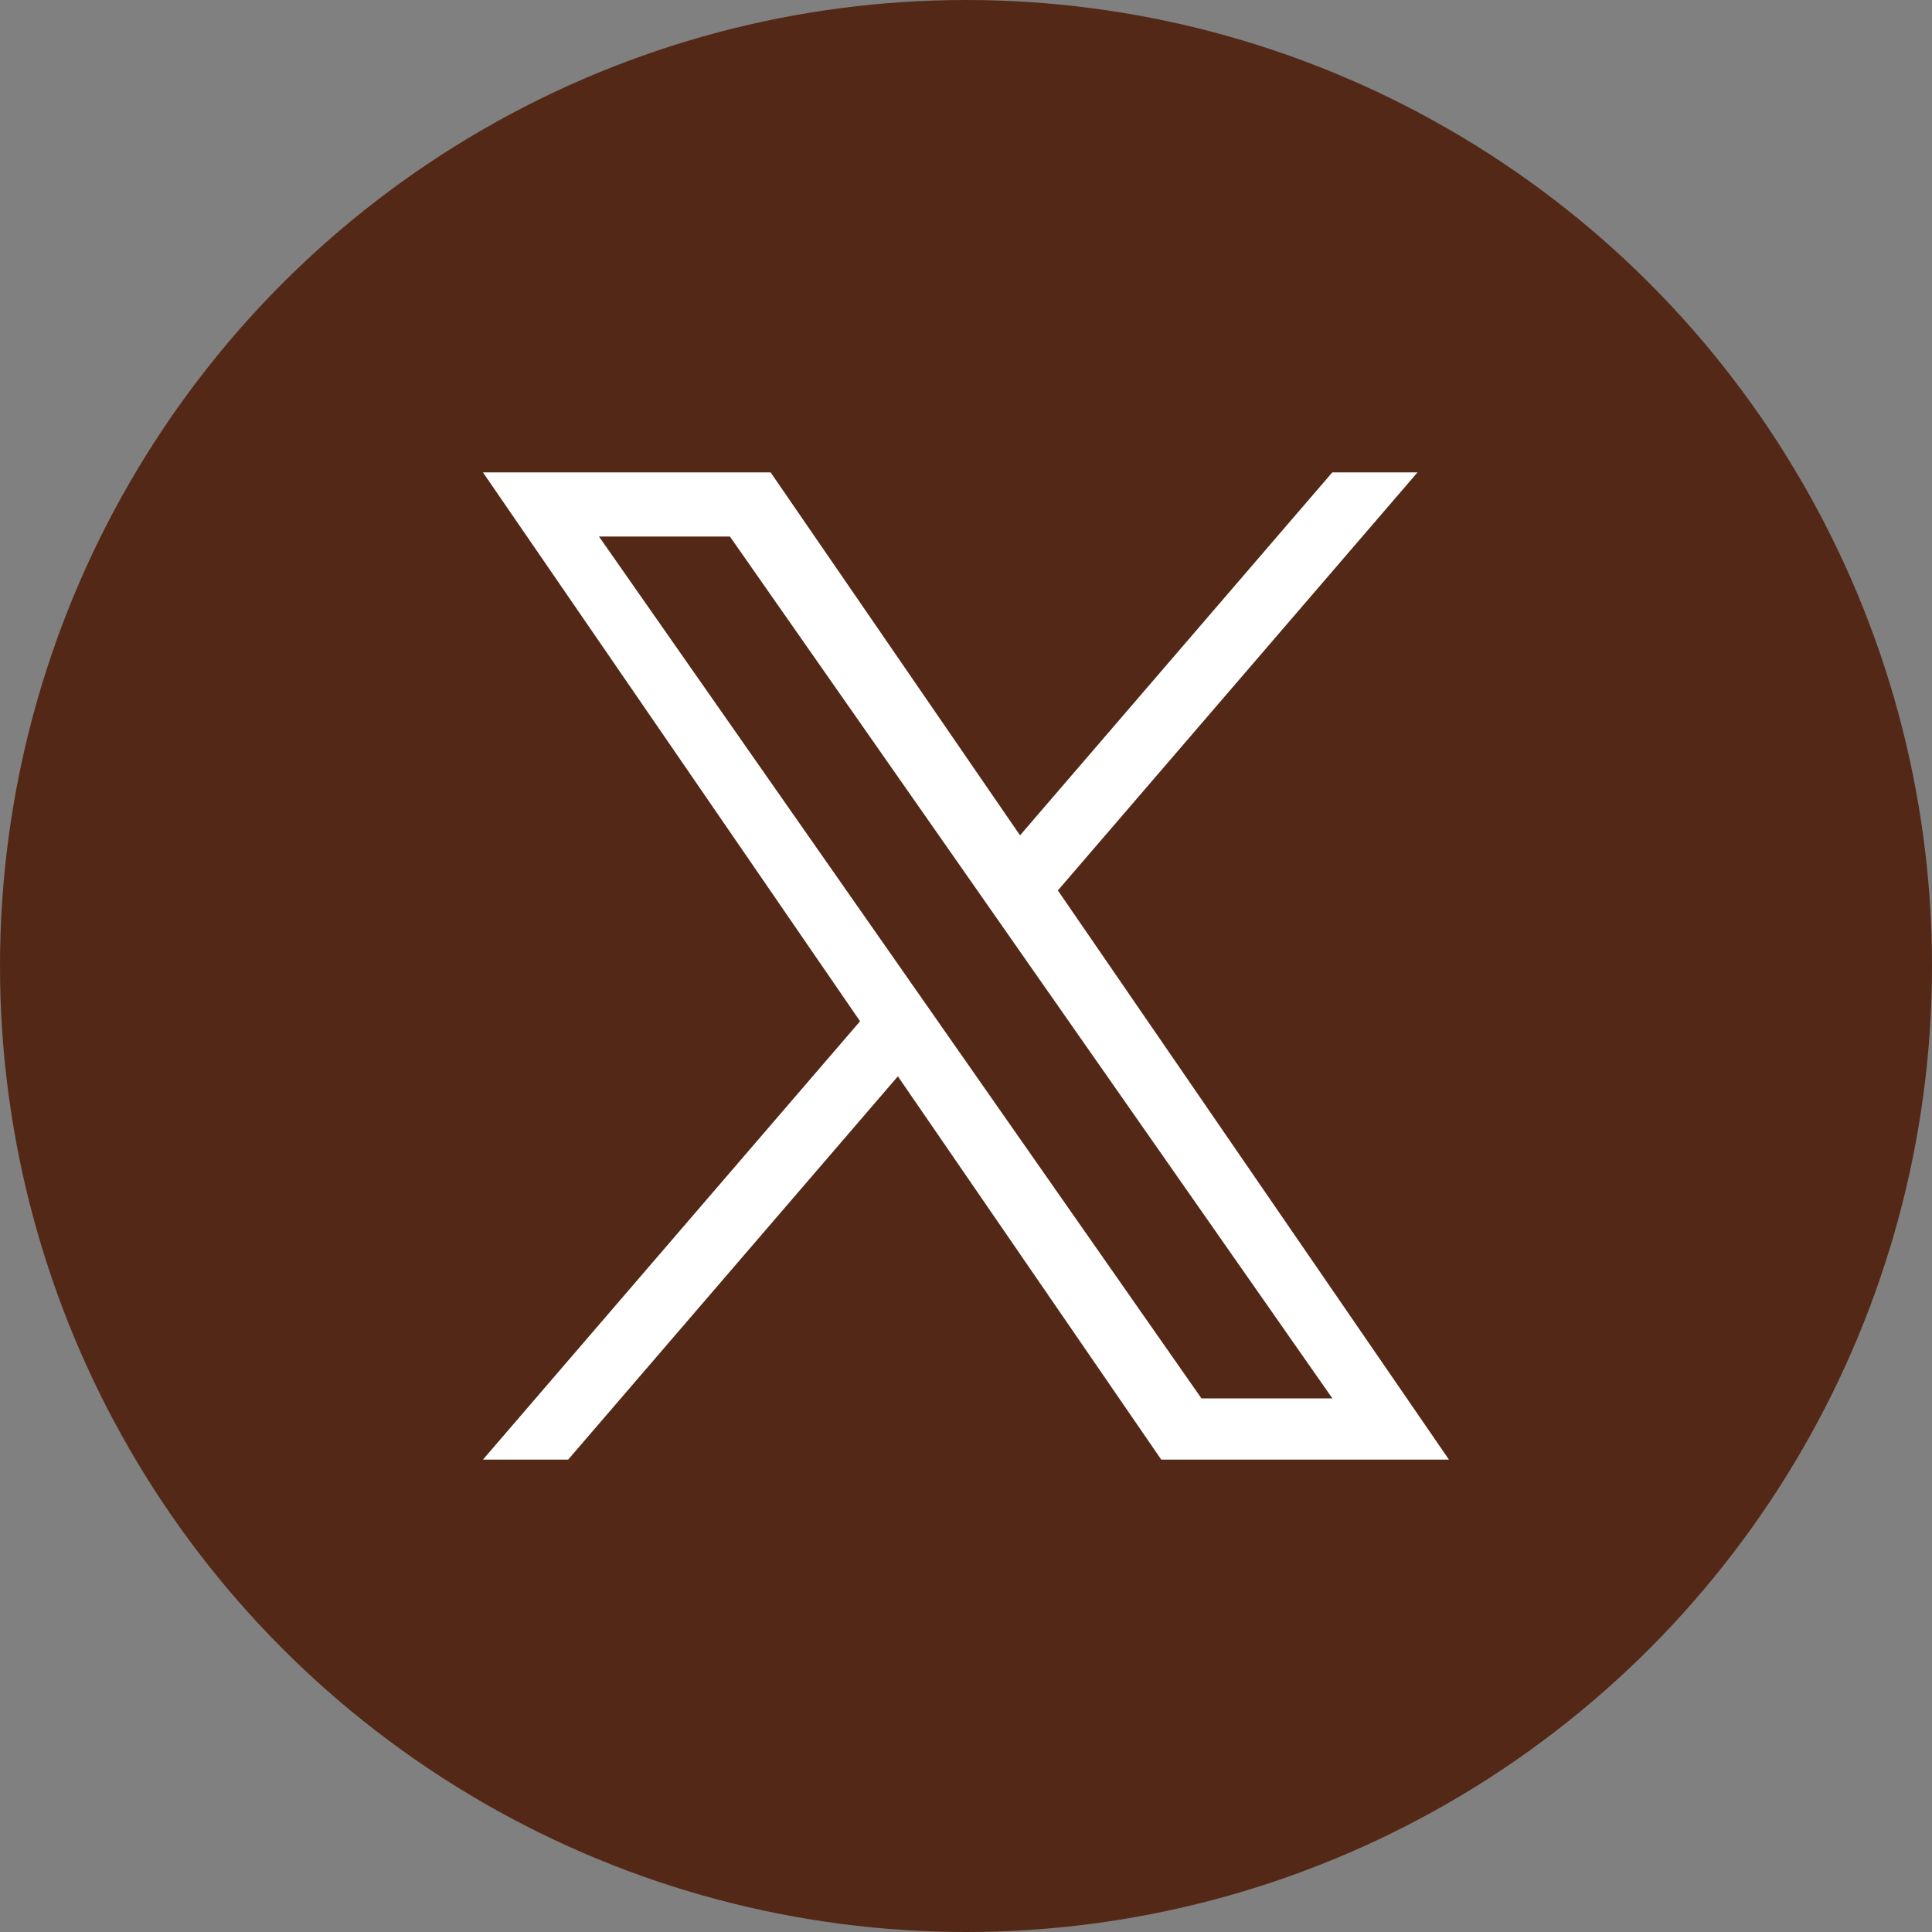
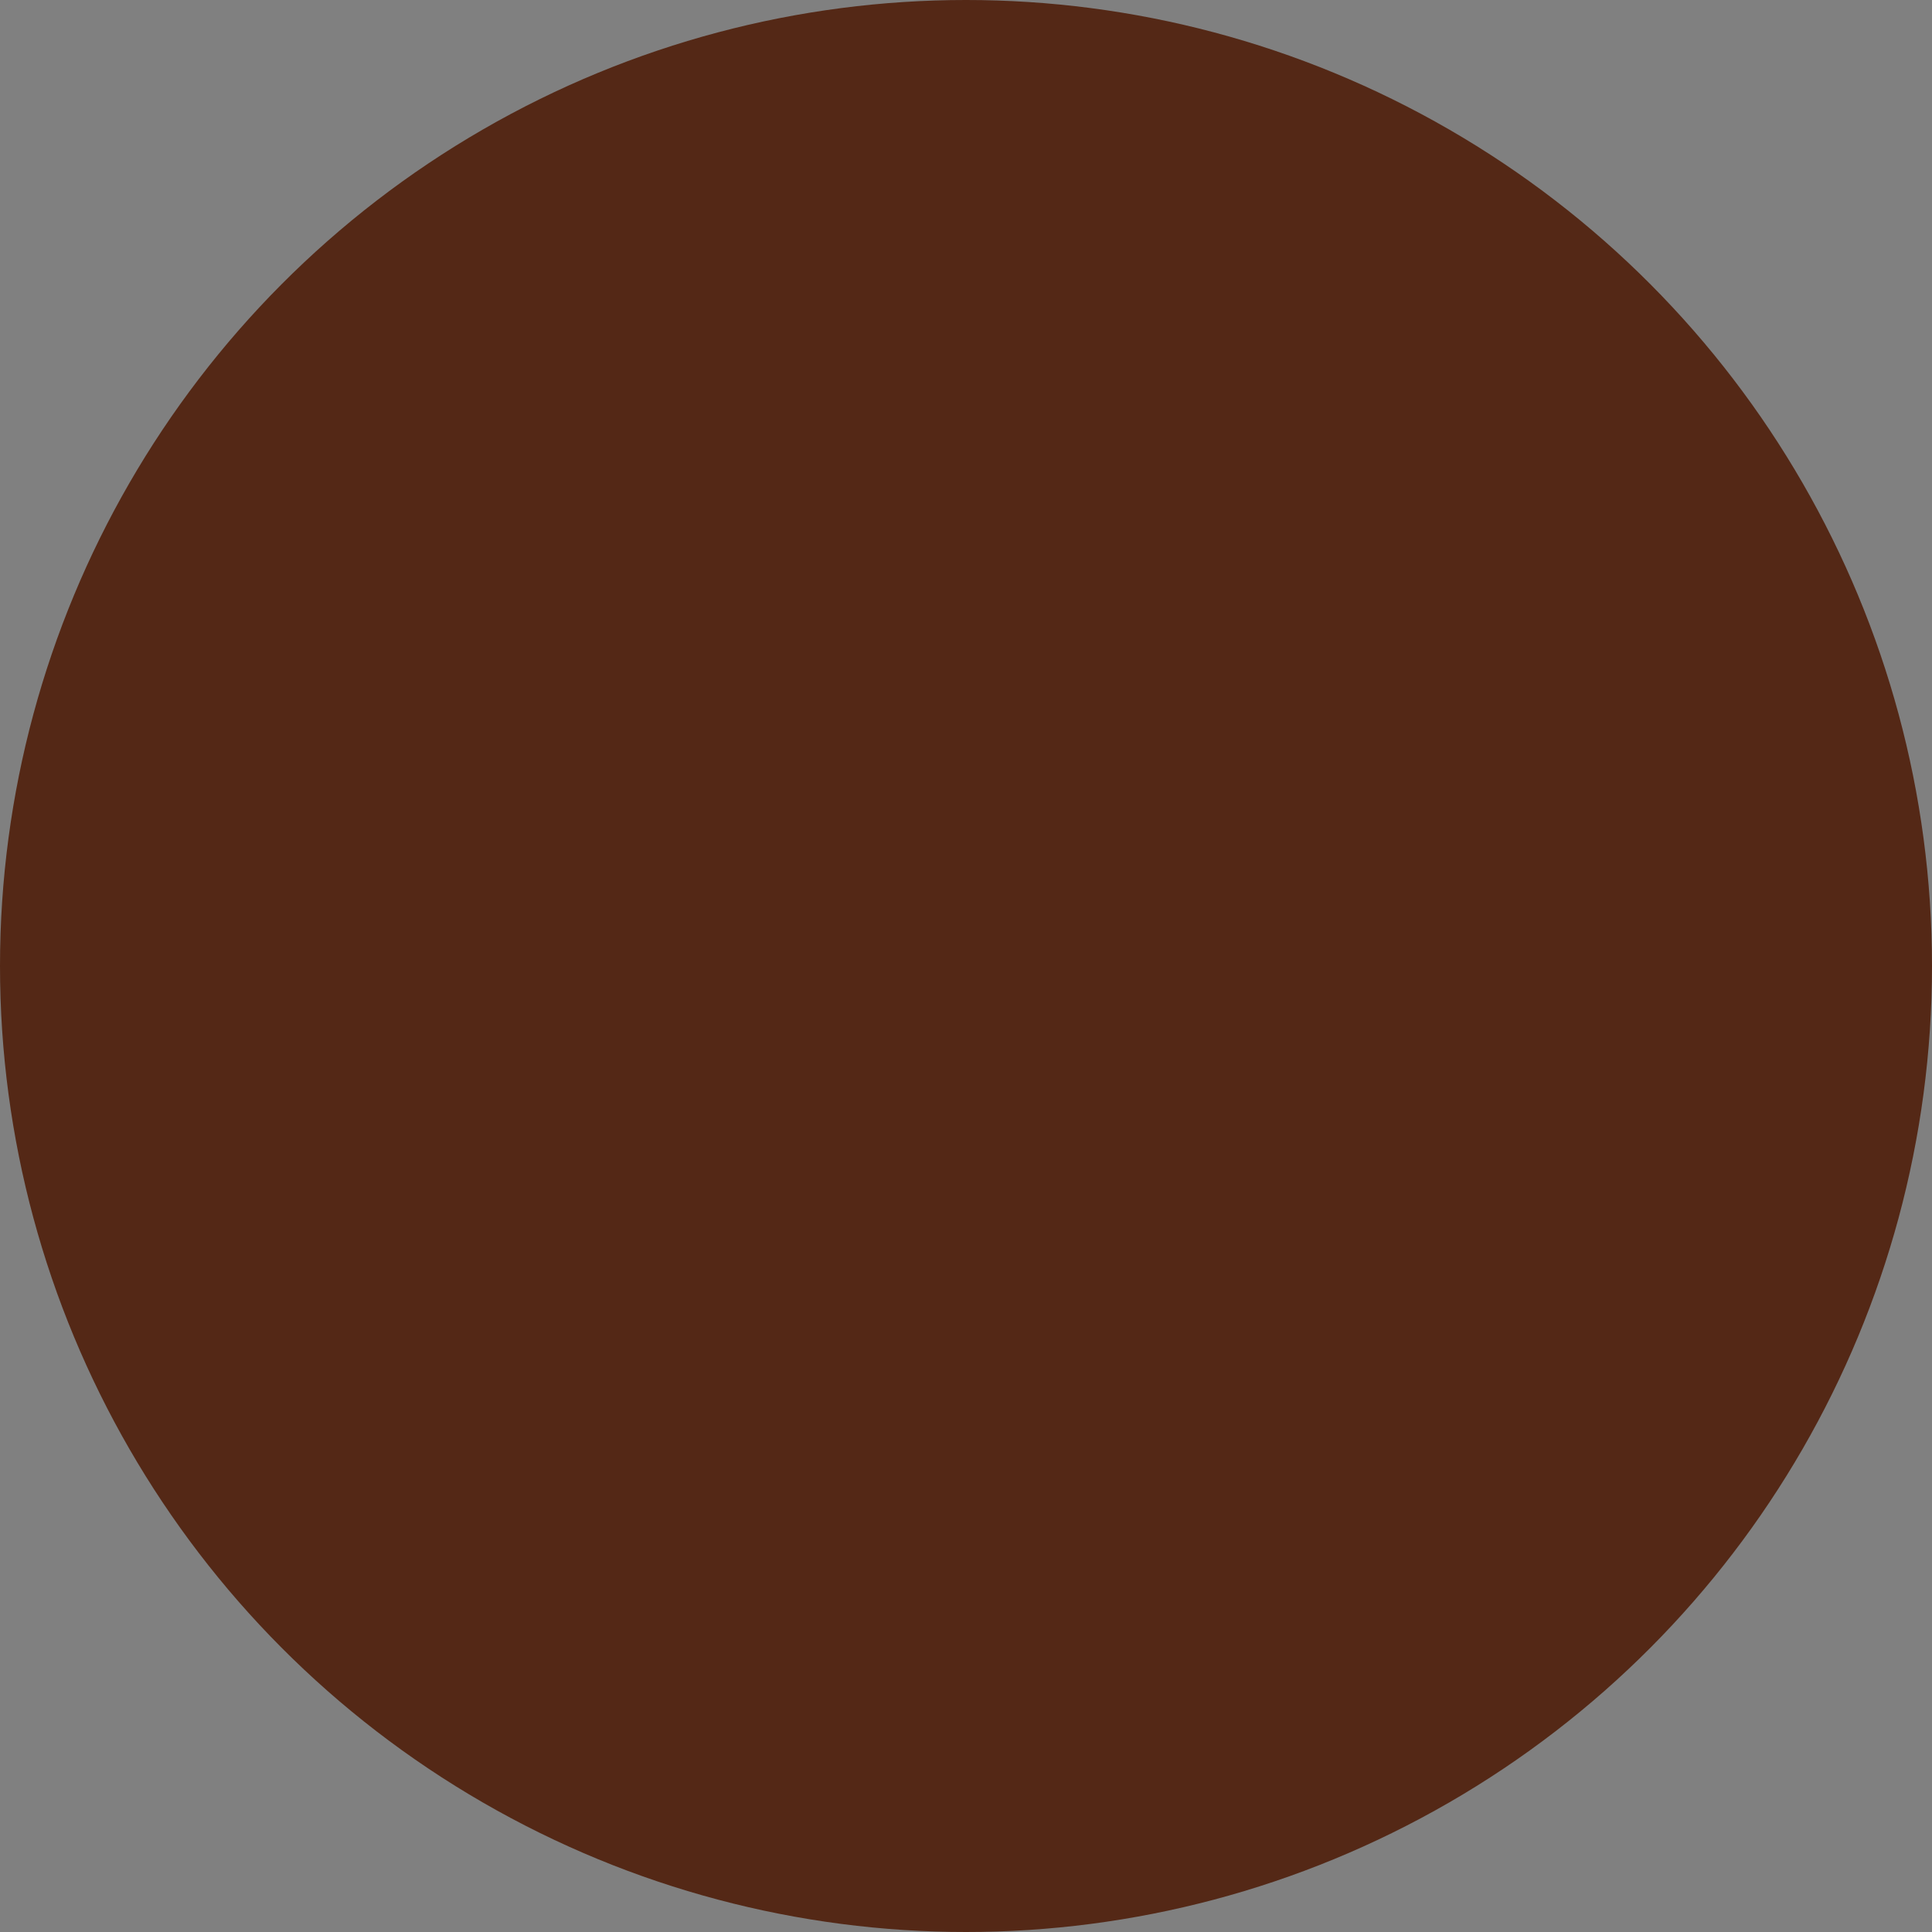
<svg xmlns="http://www.w3.org/2000/svg" id="_レイヤー_1" data-name="レイヤー_1" version="1.1" viewBox="0 0 300 300">
  <rect x="0" y="0" width="300" height="300" fill="#808080" stroke="none" />
  <defs>
    <style>
      .st0 {
        fill: #fff;
      }

      .st1 {
        fill: #542816;
      }
    </style>
  </defs>
  <circle class="st1" cx="150" cy="150" r="150" />
-   <path class="st0" d="M164.27,138.26l55.84-64.91h-13.23l-48.49,56.36-38.73-56.36h-44.67l58.56,85.23-58.56,68.07h13.23l51.2-59.52,40.9,59.52h44.67l-60.73-88.39h0ZM146.15,159.33l-5.93-8.49-47.21-67.53h20.33l38.1,54.5,5.93,8.49,49.52,70.84h-20.33l-40.41-57.81h0Z" />
</svg>